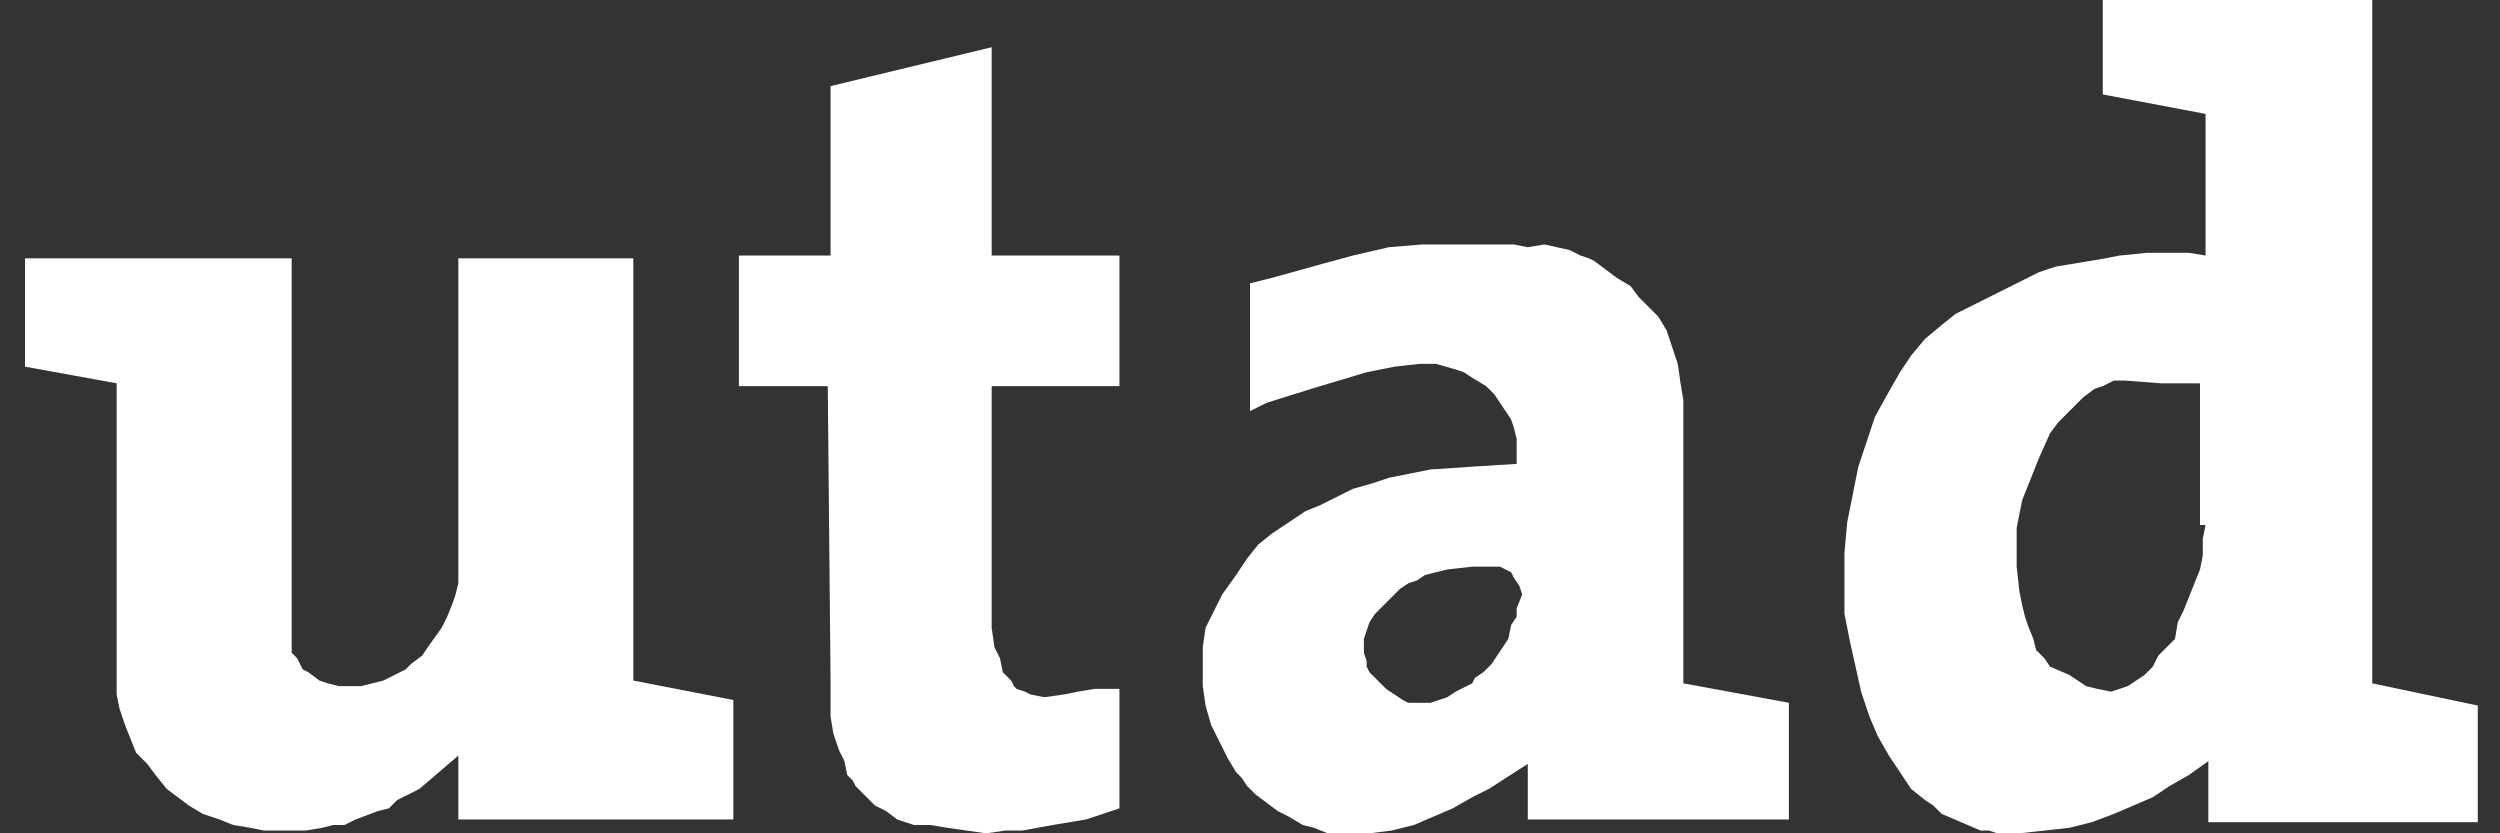
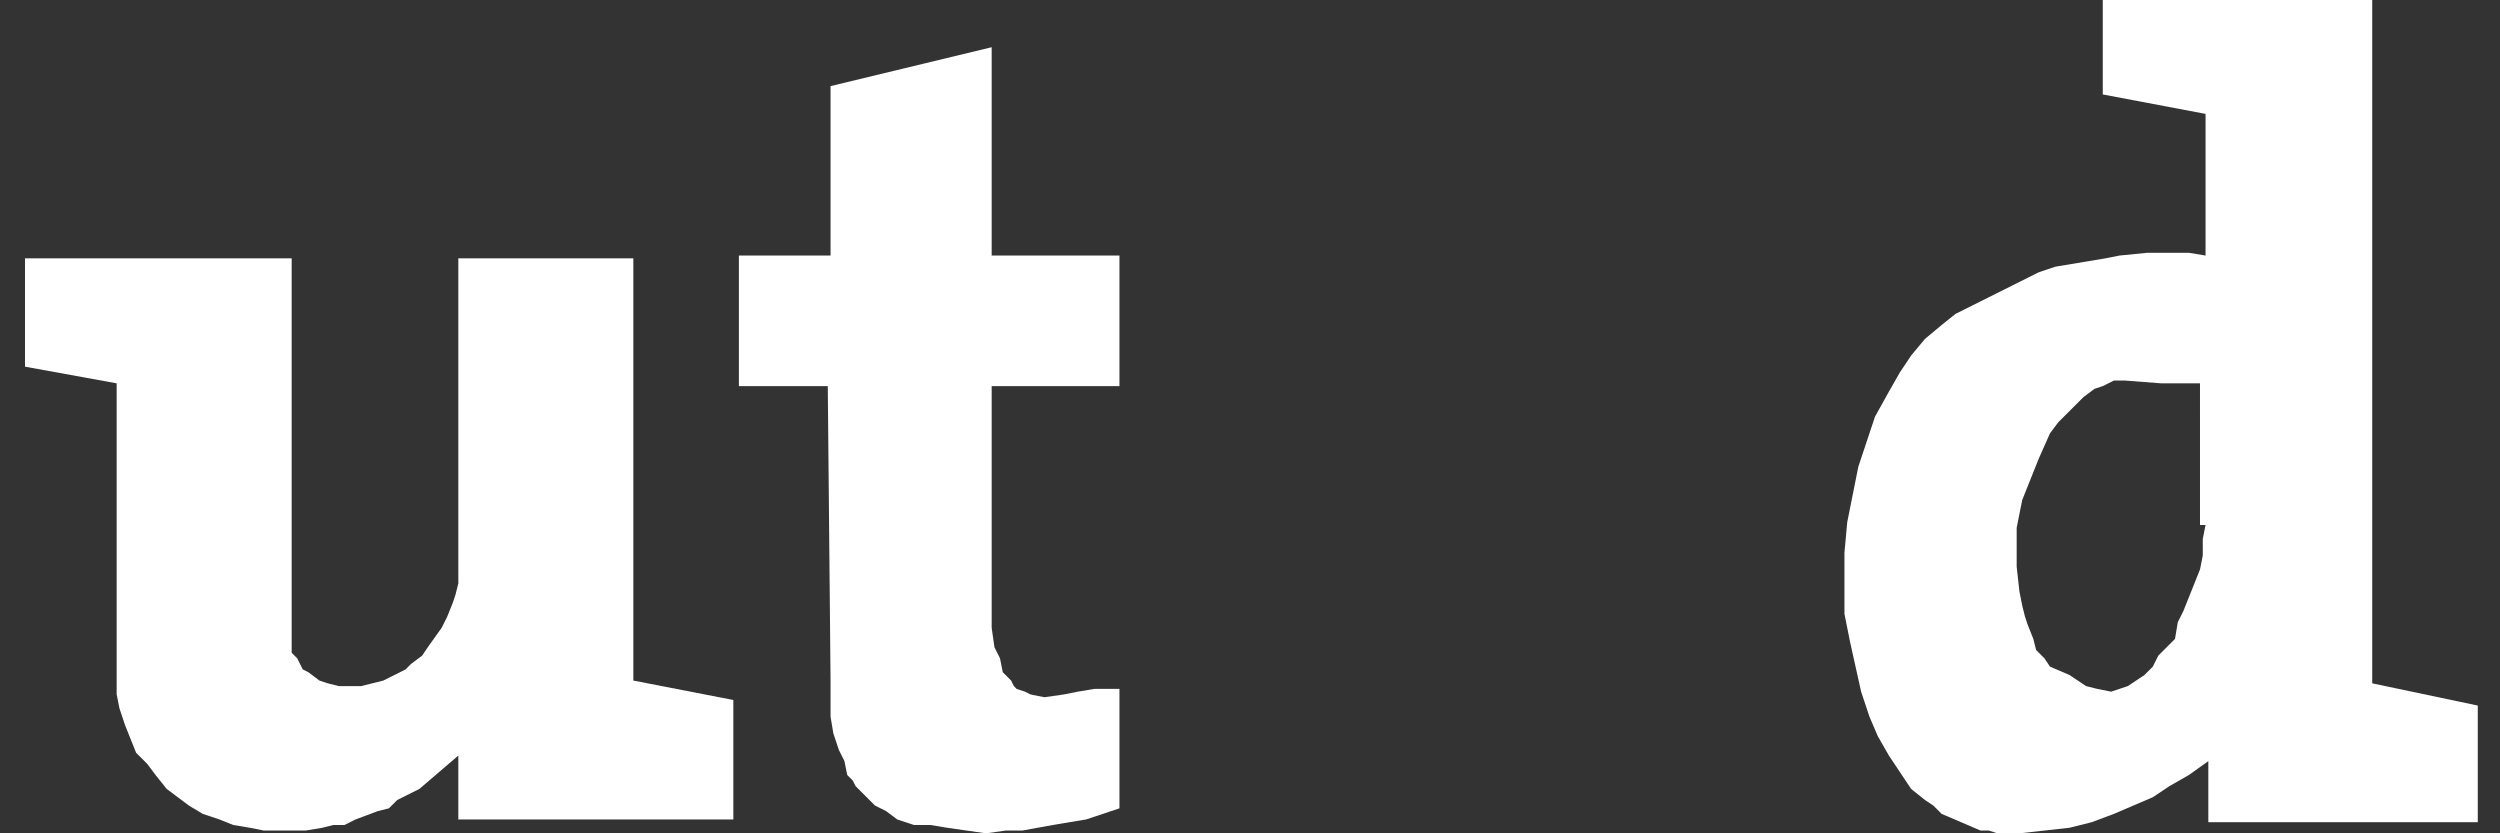
<svg xmlns="http://www.w3.org/2000/svg" version="1.1" id="Layer_1" x="0px" y="0px" viewBox="0 0 90 30" style="enable-background:new 0 0 90 30;" xml:space="preserve">
  <rect x="0" y="0" width="90" height="30" fill="#333333" stroke="none" />
  <style type="text/css">
	.st0{fill-rule:evenodd;clip-rule:evenodd;fill:#FFFFFF;}
</style>
  <g>
    <polygon class="st0" points="35.7,1.7 35.7,9.2 40.3,9.2 40.3,13.9 35.7,13.9 35.7,22.6 35.8,23.3 36,23.7 36.1,24.2 36.2,24.3    36.4,24.5 36.5,24.7 36.6,24.8 36.9,24.9 37.1,25 37.6,25.1 38.3,25 38.8,24.9 39.4,24.8 40.3,24.8 40.3,29.1 39.1,29.5 37.9,29.7    36.8,29.9 36.2,29.9 35.5,30 34.8,29.9 34.1,29.8 33.5,29.7 32.9,29.7 32.3,29.5 31.9,29.2 31.5,29 31.1,28.6 30.8,28.3 30.7,28.1    30.5,27.9 30.4,27.4 30.2,27 30,26.4 29.9,25.8 29.9,25.2 29.9,24.5 29.8,13.9 26.6,13.9 26.6,9.2 29.9,9.2 29.9,3.1 35.7,1.7  " />
    <polygon class="st0" points="10.5,9.3 10.5,23 10.5,23.5 10.7,23.7 10.9,24.1 11.1,24.2 11.5,24.5 11.8,24.6 12.2,24.7 12.6,24.7    13,24.7 13.4,24.6 13.8,24.5 14.2,24.3 14.6,24.1 14.8,23.9 15.2,23.6 15.4,23.3 15.9,22.6 16.1,22.2 16.3,21.7 16.4,21.4 16.5,21    16.5,20.5 16.5,20 16.5,9.3 22.8,9.3 22.8,24.5 26.4,25.2 26.4,29.5 16.5,29.5 16.5,27.2 15.1,28.4 14.3,28.8 14,29.1 13.6,29.2    12.8,29.5 12.4,29.7 12,29.7 11.6,29.8 11,29.9 10.1,29.9 9.5,29.9 9,29.8 8.4,29.7 7.9,29.5 7.3,29.3 6.8,29 6.4,28.7 6,28.4    5.6,27.9 5.3,27.5 4.9,27.1 4.7,26.6 4.5,26.1 4.3,25.5 4.2,25 4.2,24.4 4.2,13.8 0.9,13.2 0.9,9.3 10.5,9.3  " />
-     <path class="st0" d="M60.6,24.6v-8.8V15v-0.6l-0.1-0.6l-0.1-0.7l-0.2-0.6l-0.1-0.3L60,11.9l-0.3-0.5L59.3,11L59,10.7l-0.3-0.4   L58.2,10l-0.4-0.3l-0.4-0.3l-0.2-0.1l-0.3-0.1l-0.4-0.2l-0.9-0.2L55,8.9l-0.5-0.1h-1.1h-1.1h-1.1L50,8.9l-1.3,0.3l-1.1,0.3L45.8,10   L45,10.2v4.6l0.6-0.3l1.6-0.5l1-0.3l1-0.3l1-0.2l0.9-0.1h0.6l0.7,0.2l0.3,0.1l0.3,0.2l0.5,0.3l0.3,0.3l0.2,0.3l0.2,0.3l0.2,0.3   l0.1,0.3l0.1,0.4v0.4v0.5L53,16.8l-1.5,0.1L50,17.2l-0.6,0.2l-0.7,0.2l-0.6,0.3l-0.6,0.3L47,18.4l-0.6,0.4l-0.6,0.4l-0.5,0.4   l-0.4,0.5l-0.4,0.6L44,21.4L43.7,22l-0.3,0.6l-0.1,0.7L43.3,24v0.4v0.3l0.1,0.7l0.2,0.7l0.3,0.6l0.3,0.6l0.3,0.5l0.2,0.2l0.2,0.3   l0.3,0.3l0.4,0.3l0.4,0.3l0.4,0.2l0.5,0.3l0.4,0.1l0.5,0.2h0.5h1l0.8-0.1l0.8-0.2l0.7-0.3l0.7-0.3l0.7-0.4l0.6-0.3l1.4-0.9v2h9.4   v-4.2L60.6,24.6z M54.6,21.9v0.3l-0.2,0.3L54.3,23l-0.4,0.6l-0.2,0.3l-0.3,0.3l-0.3,0.2L53,24.6l-0.6,0.3l-0.3,0.2l-0.3,0.1   l-0.3,0.1h-0.3h-0.3h-0.2l-0.2-0.1L50.2,25l-0.3-0.2l-0.3-0.3l-0.3-0.3l-0.1-0.2v-0.2l-0.1-0.3v-0.5l0.1-0.3l0.1-0.3l0.2-0.3   l0.3-0.3l0.3-0.3l0.3-0.3l0.3-0.2l0.3-0.1l0.3-0.2l0.8-0.2l0.9-0.1h0.8H54l0.2,0.1l0.2,0.1l0.1,0.2l0.2,0.3l0.1,0.3L54.6,21.9z" />
    <path class="st0" d="M85.4,24.6V0h-9.7v3.4l3.7,0.7v5.1l-0.6-0.1h-1.5l-1,0.1l-0.5,0.1l-0.6,0.1L74,9.6l-0.6,0.2l-0.6,0.3l-0.6,0.3   l-0.6,0.3L71,11l-0.6,0.3l-0.5,0.4l-0.6,0.5l-0.5,0.6l-0.4,0.6l-0.4,0.7L67.5,15l-0.3,0.9l-0.3,0.9l-0.2,1l-0.2,1l-0.1,1.1v1.3v0.9   l0.2,1l0.2,0.9l0.2,0.9l0.3,0.9l0.3,0.7l0.4,0.7l0.4,0.6l0.4,0.6l0.5,0.4l0.3,0.2l0.3,0.3l0.7,0.3l0.7,0.3h0.3l0.3,0.1h0.8l0.9-0.1   l0.9-0.1l0.8-0.2l0.8-0.3l0.7-0.3l0.7-0.3l0.6-0.4l0.7-0.4l0.7-0.5v2.2h9.7v-4.2L85.4,24.6z M79.4,18.9l-0.1,0.5V20l-0.1,0.5   l-0.2,0.5l-0.2,0.5l-0.2,0.5l-0.2,0.4L78.3,23L78,23.3l-0.3,0.3L77.5,24l-0.3,0.3l-0.3,0.2l-0.3,0.2l-0.3,0.1l-0.3,0.1l-0.5-0.1   l-0.4-0.1l-0.3-0.2l-0.3-0.2L73.8,24l-0.2-0.3l-0.3-0.3L73.2,23L73,22.5l-0.1-0.3l-0.1-0.4l-0.1-0.5l-0.1-0.9v-0.8V19l0.1-0.5   l0.1-0.5l0.2-0.5l0.2-0.5l0.2-0.5l0.4-0.9l0.3-0.4l0.3-0.3l0.3-0.3l0.3-0.3l0.4-0.3l0.3-0.1l0.4-0.2h0.4l1.3,0.1h1.4V18.9z" />
  </g>
</svg>